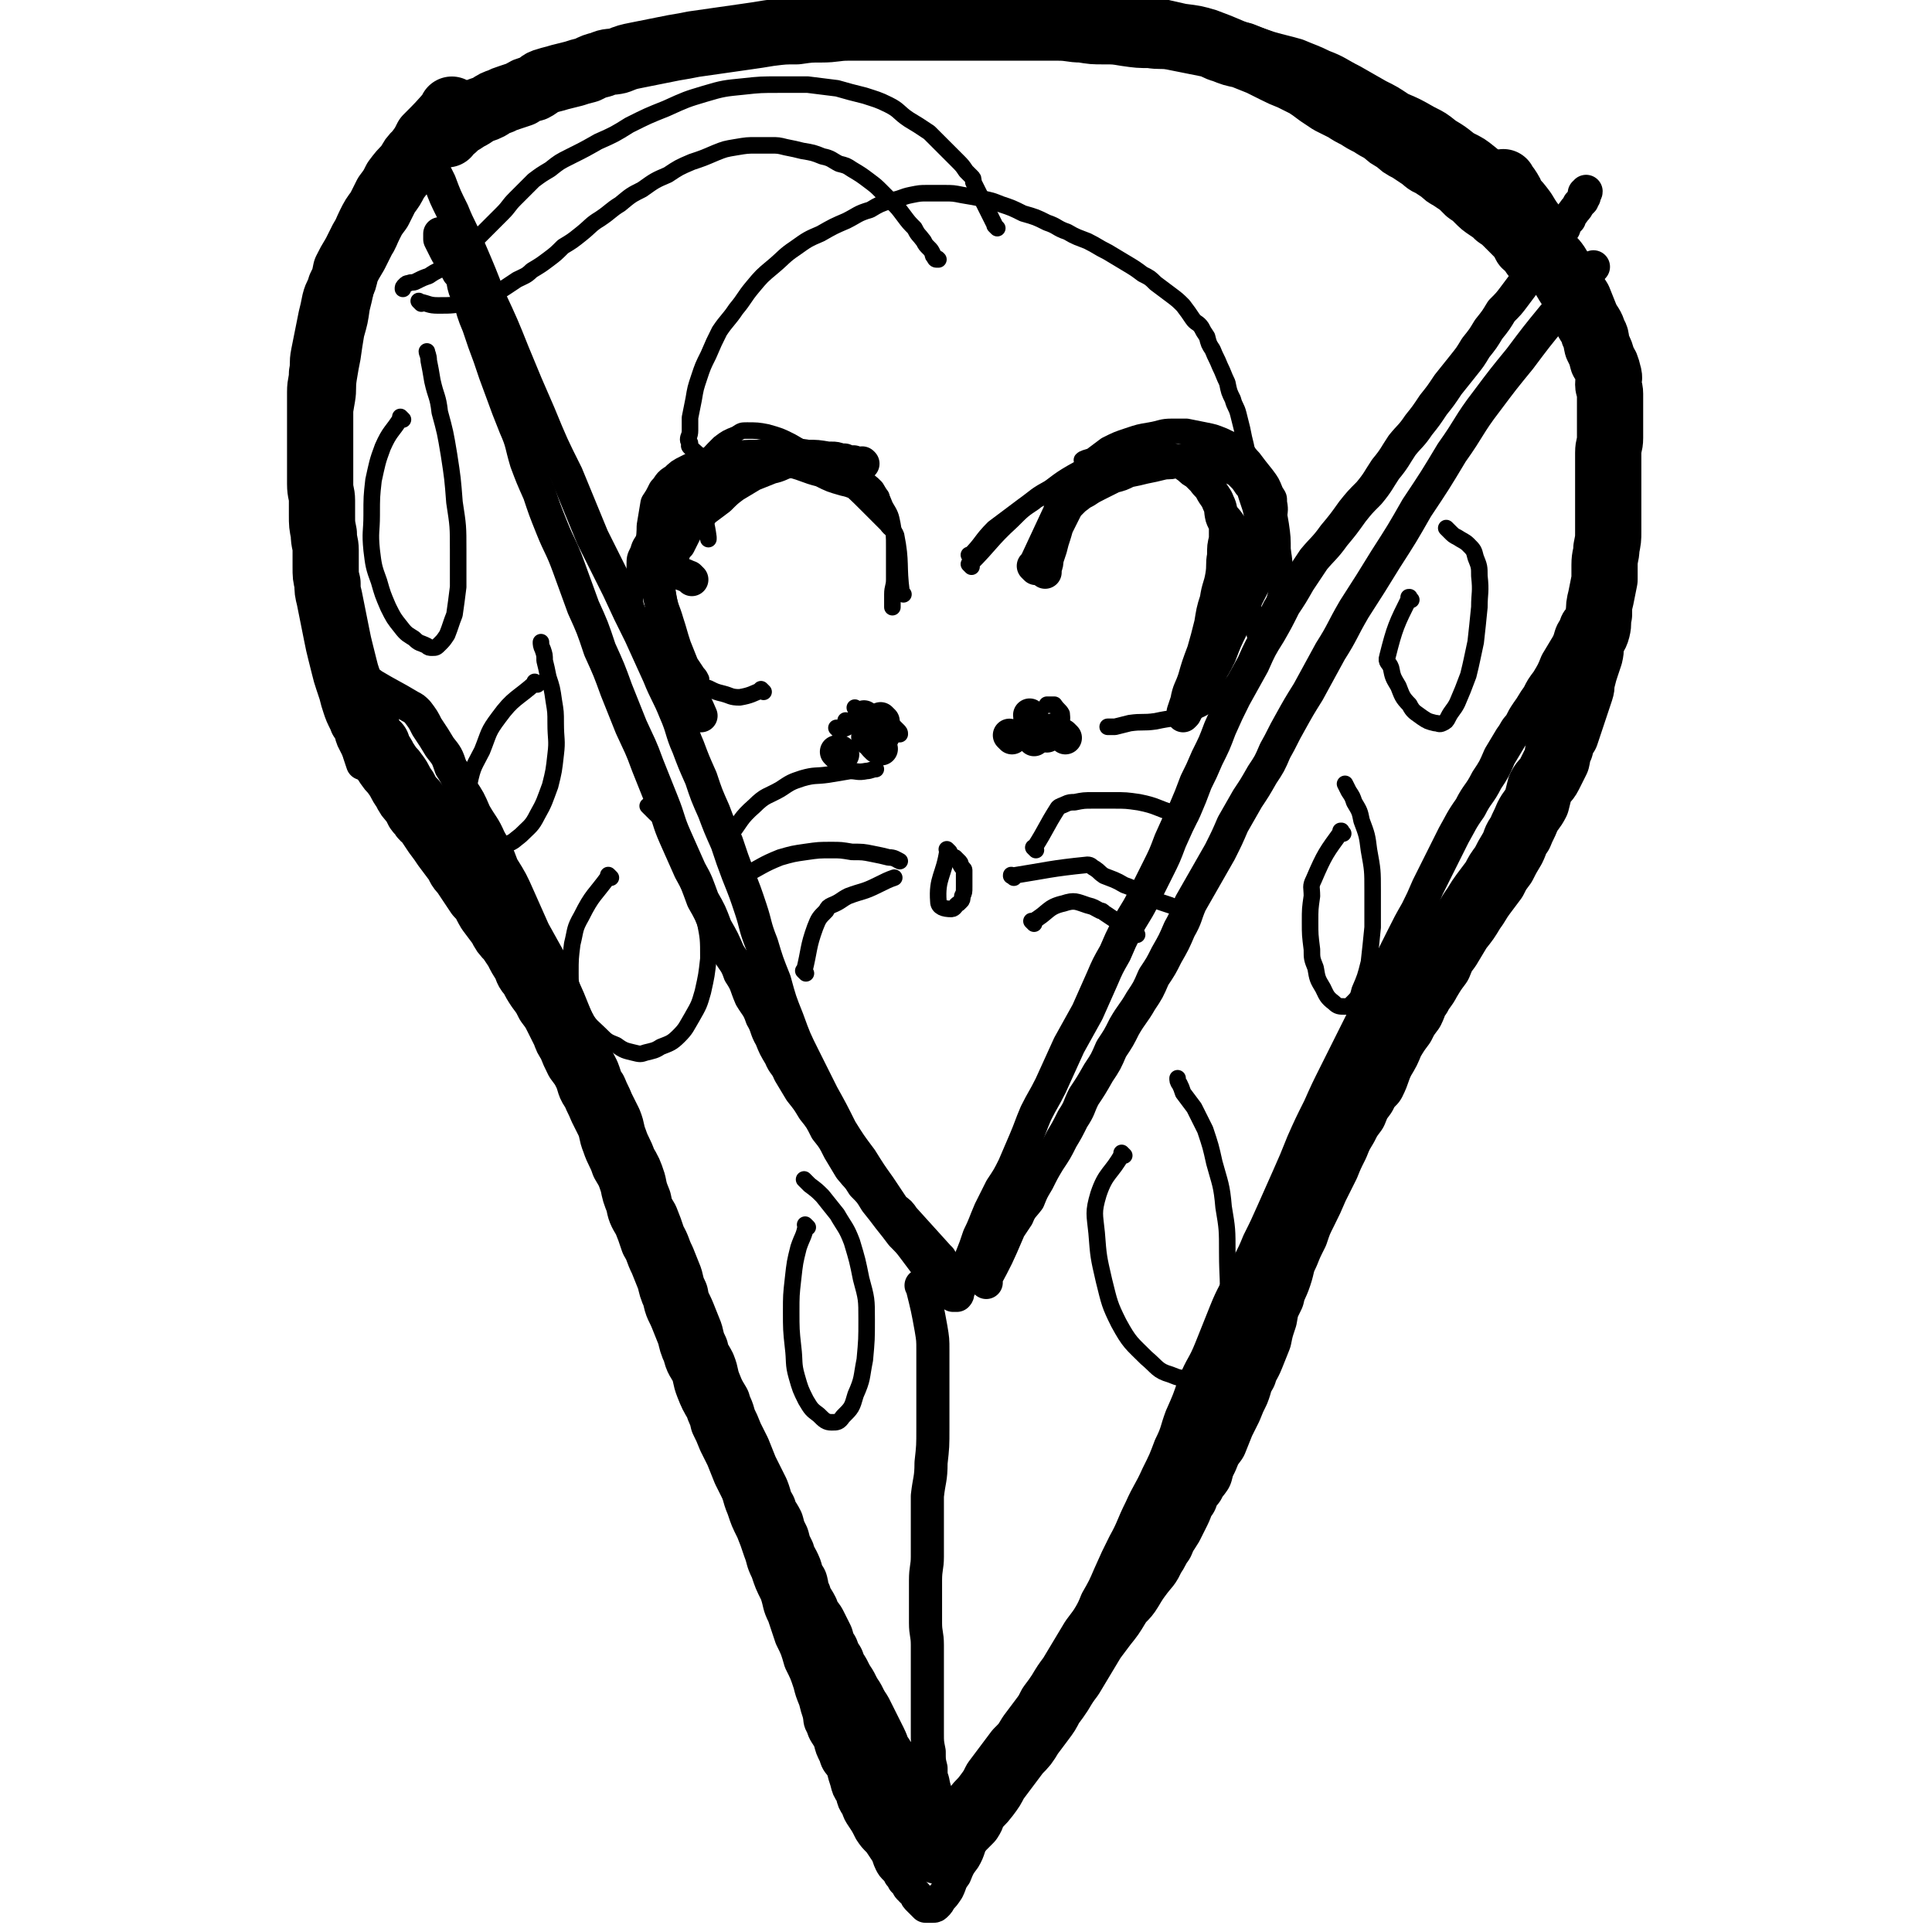
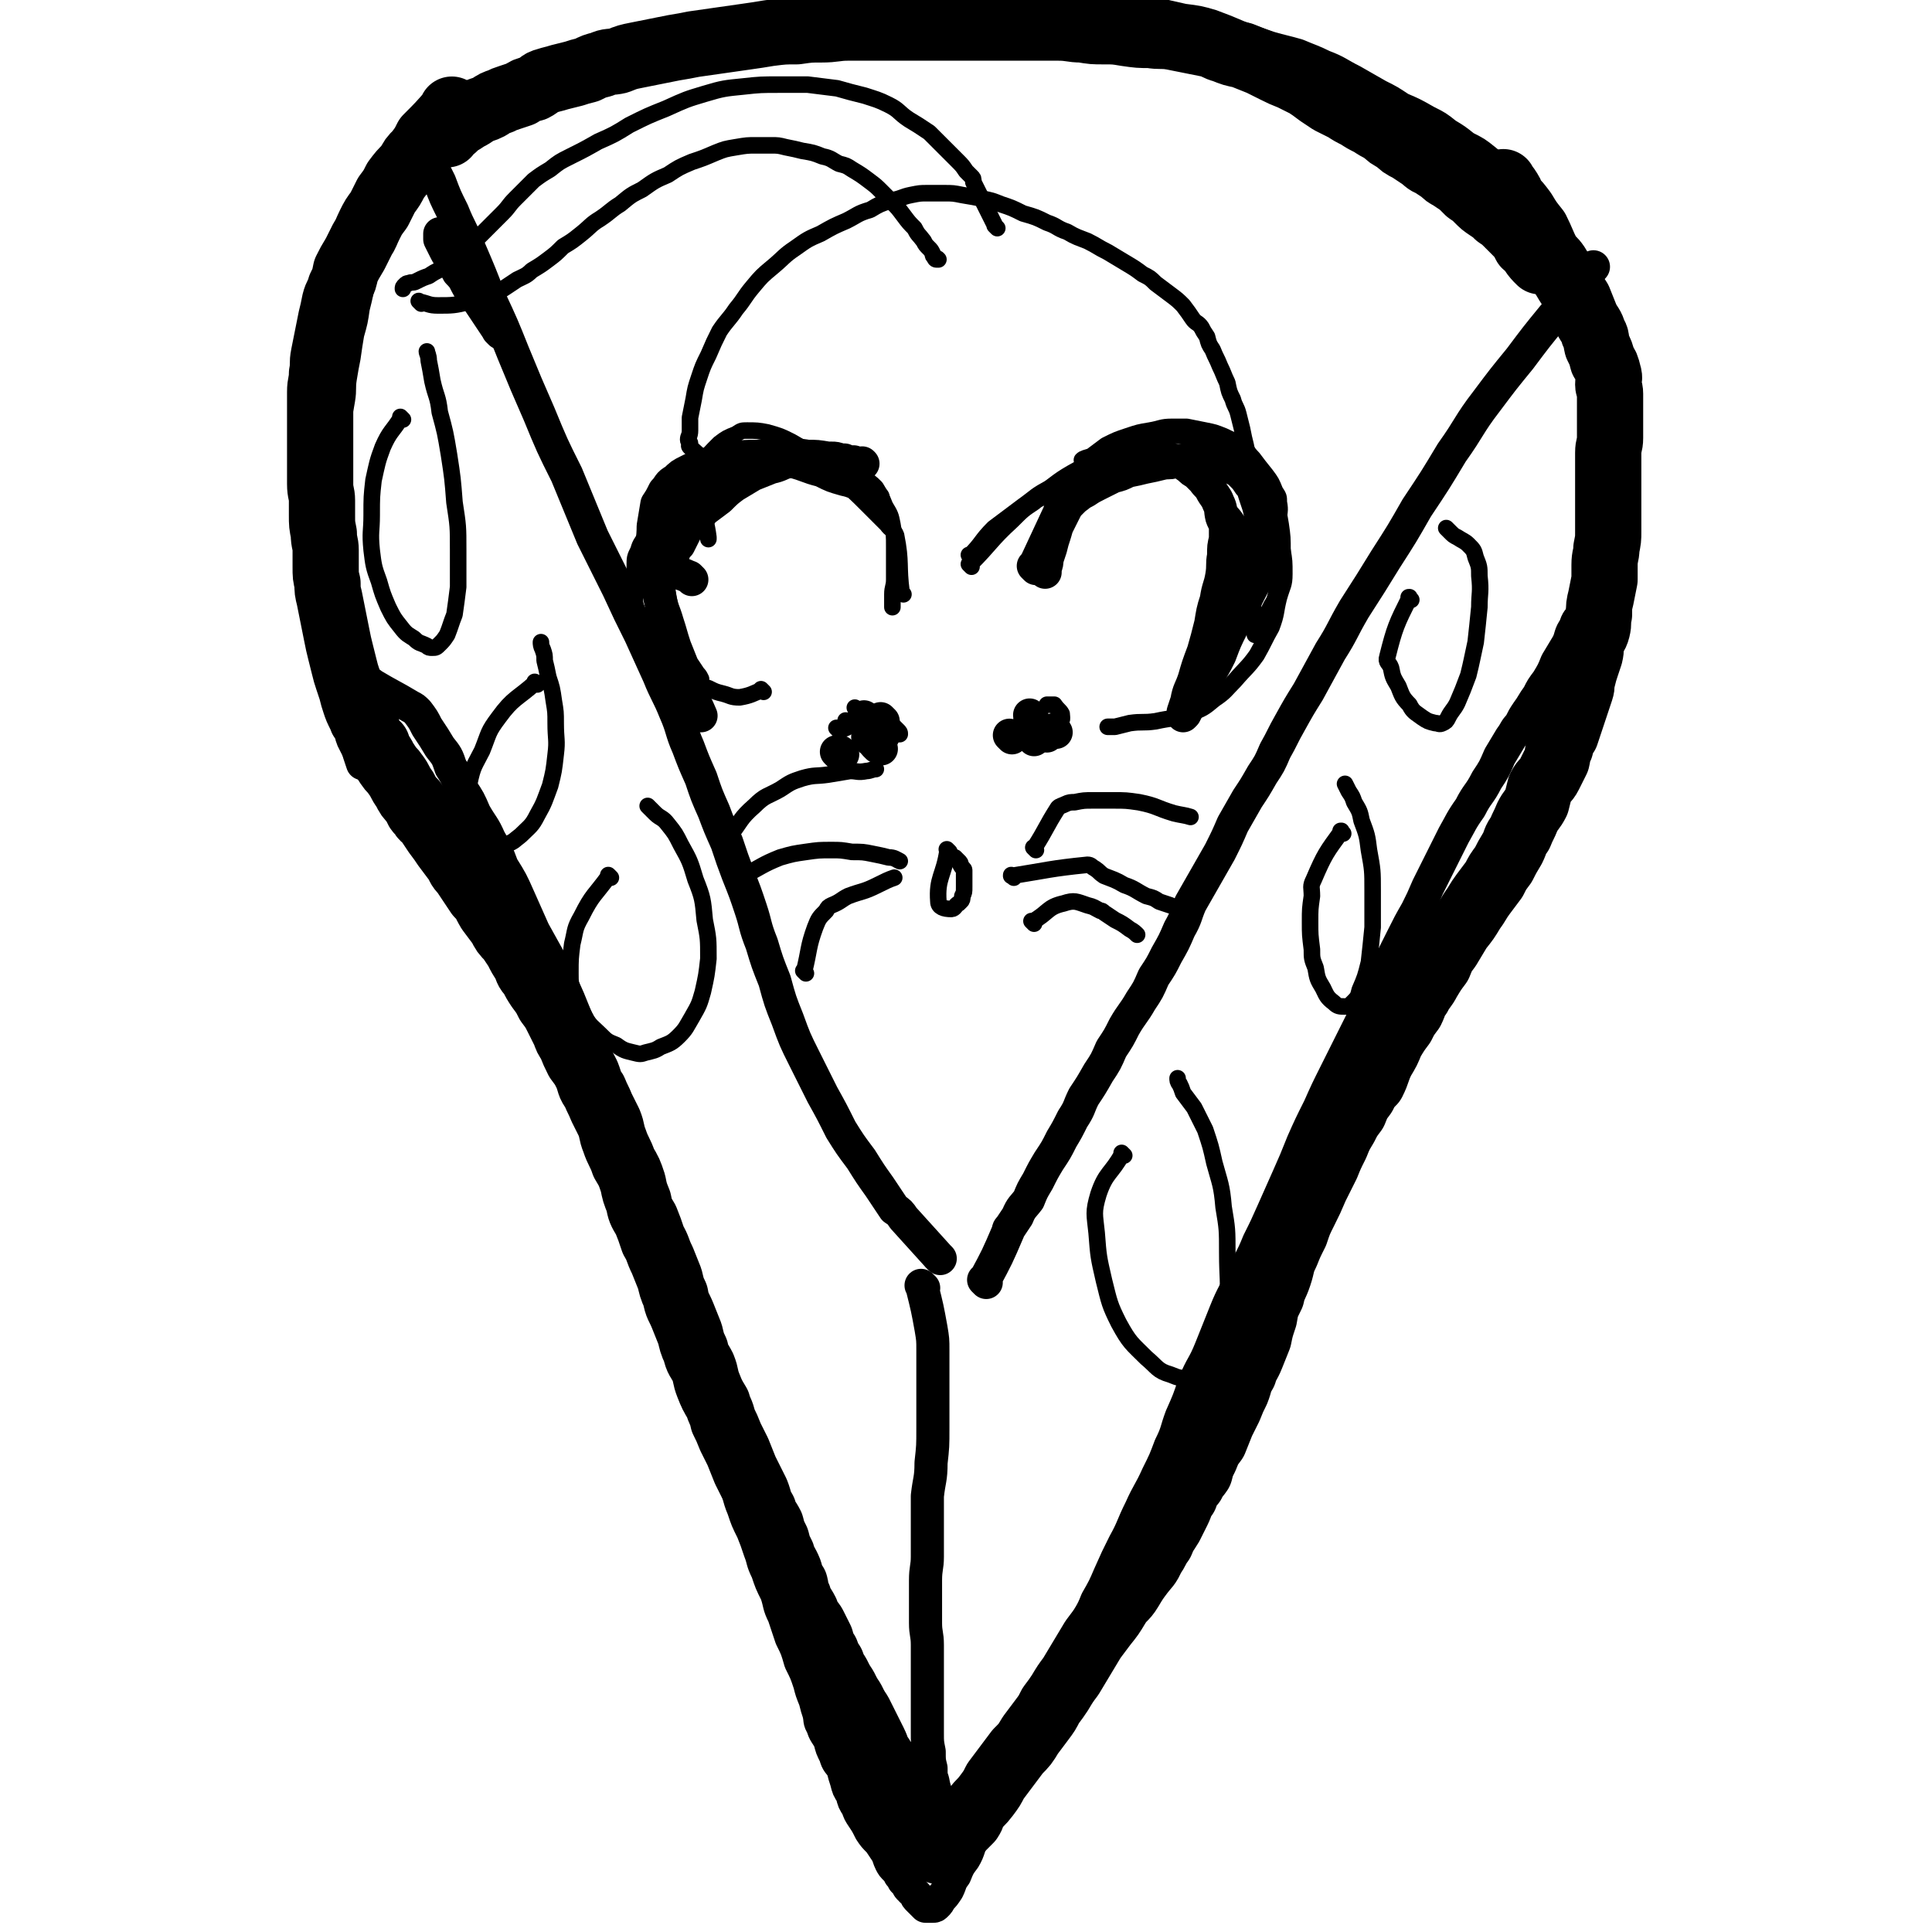
<svg xmlns="http://www.w3.org/2000/svg" viewBox="0 0 1050 1050" version="1.1">
  <g fill="none" stroke="#000000" stroke-width="18" stroke-linecap="round" stroke-linejoin="round">
    <path d="M203,373c-1,-1 -1,-1 -1,-1 -1,-1 0,0 0,0 0,0 0,0 0,0 0,0 0,0 0,0 -1,-1 0,0 0,0 0,0 0,0 0,0 10,6 11,6 21,12 2,1 2,1 4,3 3,4 3,4 5,8 4,6 4,6 7,11 4,5 4,5 6,11 4,6 3,6 6,12 4,6 4,6 7,13 4,7 5,7 8,14 4,7 4,7 7,15 5,8 5,8 9,17 4,9 4,9 8,18 5,9 5,9 10,18 5,10 5,10 9,19 4,10 4,10 8,19 4,9 4,9 8,18 4,10 5,10 8,20 3,9 3,9 5,19 3,9 3,9 5,17 3,8 3,8 5,15 3,8 3,8 5,15 3,7 3,7 5,14 3,6 2,6 5,13 2,7 2,7 4,13 3,7 2,7 5,15 2,6 2,6 4,13 2,6 2,6 4,12 2,6 2,6 4,12 2,5 2,5 4,11 1,5 1,5 3,10 1,6 1,6 3,12 3,7 3,7 5,14 3,7 2,8 5,15 2,6 2,6 5,12 2,5 2,5 4,11 2,5 1,5 4,11 2,6 2,6 5,12 2,6 1,6 4,12 2,6 2,6 4,12 3,6 3,6 5,13 3,6 3,6 5,12 1,4 1,4 3,9 1,4 1,4 2,7 1,4 0,4 2,7 1,4 2,4 4,8 1,4 1,4 3,8 1,4 2,4 4,7 1,4 1,4 2,7 1,4 1,4 3,7 1,4 1,4 3,7 1,3 1,3 3,6 2,3 2,3 4,7 2,3 2,3 5,6 2,3 2,3 4,6 1,2 1,3 2,5 1,2 1,2 3,4 1,1 1,1 2,3 1,1 1,1 2,3 1,1 1,1 2,2 1,1 0,1 1,2 0,0 1,0 1,1 1,1 1,1 2,2 0,0 0,0 1,1 0,1 0,1 1,2 0,0 0,0 1,1 0,0 0,0 0,0 0,0 0,0 0,0 1,1 1,1 2,2 0,0 0,0 1,1 0,0 0,0 0,0 0,0 1,0 1,0 1,0 1,0 1,0 0,0 0,0 0,0 1,0 1,0 2,0 1,0 1,0 2,-1 1,-1 1,-1 2,-3 2,-2 2,-2 4,-5 2,-4 1,-4 4,-8 2,-5 2,-5 5,-9 3,-5 2,-6 5,-11 4,-7 4,-6 8,-13 4,-8 4,-8 8,-15 5,-9 5,-9 10,-18 5,-9 5,-9 10,-18 5,-9 5,-9 9,-17 4,-9 4,-9 8,-17 4,-8 3,-8 7,-16 3,-8 4,-7 7,-15 4,-7 4,-7 7,-14 4,-9 4,-9 8,-17 5,-9 4,-9 9,-19 4,-9 5,-9 9,-18 4,-8 4,-8 7,-16 4,-8 3,-8 6,-16 4,-9 4,-9 7,-18 4,-10 5,-9 9,-19 4,-10 4,-10 8,-20 4,-10 5,-10 9,-19 4,-9 5,-9 9,-19 4,-8 4,-8 8,-17 4,-9 4,-9 8,-18 4,-9 4,-9 8,-19 4,-9 4,-9 9,-19 4,-9 4,-9 9,-19 5,-10 5,-10 10,-20 5,-10 5,-10 10,-20 4,-8 4,-8 8,-17 4,-8 4,-8 8,-16 4,-8 4,-8 8,-15 3,-6 3,-6 6,-13 3,-6 3,-6 6,-12 4,-8 4,-8 8,-16 4,-7 4,-8 9,-15 4,-8 5,-7 9,-15 4,-6 4,-6 7,-13 3,-5 3,-5 6,-10 3,-4 2,-4 5,-7 2,-4 2,-4 4,-7 3,-4 3,-5 6,-9 2,-4 2,-4 5,-8 3,-5 3,-5 5,-10 3,-5 3,-5 6,-10 2,-4 1,-5 4,-9 1,-4 2,-4 4,-7 1,-4 1,-4 2,-7 0,-3 0,-3 1,-5 0,-2 0,-2 1,-4 0,-3 0,-3 1,-6 0,-3 0,-3 1,-6 1,-3 1,-3 2,-6 0,-3 1,-3 1,-6 0,-3 0,-3 0,-6 0,-3 1,-3 1,-6 0,-4 0,-4 1,-7 0,-4 1,-4 1,-7 0,-4 0,-4 0,-8 0,-4 1,-4 1,-8 0,-3 0,-3 0,-6 0,-4 0,-4 0,-7 0,-4 -1,-4 -1,-7 -1,-5 0,-5 -1,-10 0,-5 0,-5 -1,-11 -1,-5 -1,-5 -3,-10 -1,-5 -1,-5 -3,-10 -1,-4 0,-5 -2,-9 -1,-4 -1,-4 -3,-8 -1,-5 -1,-5 -3,-9 -1,-5 -2,-5 -4,-9 -2,-5 -2,-5 -4,-9 -1,-4 -1,-4 -3,-7 -1,-4 -1,-4 -3,-7 -2,-4 -2,-4 -4,-8 -3,-5 -3,-5 -6,-10 -4,-5 -4,-5 -7,-9 -4,-5 -4,-5 -8,-9 -5,-5 -5,-6 -10,-10 -5,-4 -5,-4 -11,-7 -5,-4 -5,-4 -10,-7 -5,-4 -5,-4 -11,-7 -7,-4 -7,-4 -14,-7 -6,-4 -6,-4 -12,-7 -7,-4 -7,-4 -14,-8 -8,-4 -8,-5 -16,-8 -6,-3 -7,-3 -14,-6 -7,-2 -8,-2 -15,-4 -9,-3 -9,-3 -17,-6 -7,-3 -7,-3 -15,-6 -7,-2 -7,-2 -15,-3 -9,-2 -9,-2 -17,-4 -8,-1 -8,-1 -16,-2 -8,-1 -8,0 -15,-1 -7,-1 -7,-1 -13,-1 -7,0 -8,0 -15,0 -7,0 -7,0 -14,0 -7,0 -7,0 -14,0 -9,0 -9,0 -17,0 -9,0 -9,0 -18,1 -9,1 -9,1 -18,2 -9,1 -9,1 -19,3 -10,1 -10,1 -20,2 -10,1 -9,1 -19,3 -10,1 -10,1 -20,3 -10,1 -10,2 -19,4 -10,1 -10,1 -19,3 -10,2 -10,2 -19,4 -10,3 -10,2 -19,5 -8,2 -8,2 -16,5 -8,2 -8,1 -16,3 -6,2 -6,2 -13,5 -7,2 -7,2 -13,5 -7,3 -7,3 -14,6 -6,3 -6,3 -13,6 -6,3 -6,3 -11,6 -4,3 -4,3 -7,6 -4,2 -4,2 -6,4 -4,3 -4,3 -6,6 -3,4 -3,4 -6,7 -2,4 -2,4 -4,8 -2,5 -1,5 -3,10 -1,6 -1,6 -3,12 -1,7 -1,7 -3,13 -1,8 -1,9 -3,17 -1,7 -1,7 -3,15 -1,7 -1,7 -3,14 -1,6 -1,6 -2,13 -1,5 -1,5 -2,11 -1,6 0,6 -1,12 -1,6 -1,5 -2,11 -1,6 0,6 -1,11 0,5 0,5 -1,9 -1,5 -1,5 -1,9 -1,5 -1,5 -1,10 0,6 0,6 -1,12 0,6 -1,6 -1,13 0,6 0,6 0,12 0,7 0,7 0,14 0,8 1,8 2,16 1,9 1,9 3,18 1,9 1,9 3,18 2,8 2,8 5,17 2,6 2,6 4,13 1,4 1,4 2,9 1,3 1,3 2,6 0,0 0,0 0,0 " />
-     <path d="M249,124c-1,-1 -1,-1 -1,-1 -1,-1 0,0 0,0 0,0 0,0 0,0 0,0 0,0 0,0 -1,-1 0,0 0,0 2,16 1,16 4,32 1,4 1,3 3,7 2,7 2,8 5,15 3,9 3,9 6,17 3,9 3,9 6,17 4,11 4,11 8,21 4,9 3,9 6,19 3,8 3,8 7,17 3,9 3,9 7,19 4,10 5,10 9,21 4,11 4,11 8,22 5,11 5,11 9,23 5,11 5,11 9,22 4,10 4,10 8,20 5,11 5,10 9,21 4,10 4,10 8,20 4,10 3,10 7,19 4,9 4,9 8,18 4,7 4,8 7,16 4,7 4,7 7,15 4,7 4,7 7,14 3,5 4,5 6,11 4,6 3,6 6,13 3,5 4,5 6,11 3,5 2,6 5,11 2,5 2,5 5,10 2,5 3,4 5,9 3,5 3,5 6,10 4,5 4,5 7,10 4,5 4,5 7,11 4,5 4,5 7,11 3,5 3,5 6,10 4,5 4,4 7,9 4,4 4,4 7,9 4,5 4,5 7,9 4,5 4,5 7,9 4,4 4,4 7,8 3,4 3,4 6,8 3,4 3,4 6,7 2,3 3,2 5,5 1,1 1,1 2,3 1,1 1,1 2,2 1,0 1,0 2,0 0,0 0,0 0,0 0,0 0,0 0,0 0,0 0,0 0,0 -1,-1 0,0 0,0 1,-1 0,-1 1,-3 1,-2 1,-2 2,-4 1,-2 1,-2 2,-5 1,-5 1,-5 3,-9 2,-5 2,-5 4,-11 3,-6 3,-7 6,-14 3,-6 3,-6 6,-12 4,-6 4,-6 7,-12 3,-7 3,-7 6,-14 3,-7 3,-8 6,-15 4,-8 4,-7 8,-15 5,-11 5,-11 10,-22 5,-9 5,-9 10,-18 4,-9 4,-9 8,-18 3,-7 3,-7 7,-14 3,-7 3,-7 6,-13 4,-8 5,-8 9,-16 4,-8 4,-8 8,-16 4,-8 4,-8 7,-16 4,-9 4,-9 8,-17 3,-7 3,-7 6,-15 3,-6 3,-6 6,-13 4,-8 4,-8 7,-16 4,-9 4,-9 8,-17 5,-9 5,-9 10,-18 4,-9 4,-9 9,-17 4,-7 4,-7 8,-15 4,-6 4,-6 8,-13 4,-6 4,-6 8,-12 5,-6 6,-6 11,-13 5,-6 5,-6 10,-13 4,-5 4,-5 9,-10 5,-6 5,-7 9,-13 5,-6 5,-7 9,-13 4,-5 5,-5 9,-11 4,-5 4,-5 8,-11 4,-5 4,-5 8,-11 4,-5 4,-5 8,-10 4,-5 4,-5 7,-10 4,-5 4,-5 7,-10 4,-5 4,-5 7,-10 4,-4 4,-4 7,-8 3,-4 3,-4 6,-8 3,-4 3,-4 6,-7 2,-3 2,-3 4,-6 2,-3 2,-3 4,-6 1,-2 1,-2 3,-5 2,-3 2,-3 4,-5 1,-3 1,-3 3,-5 1,-3 1,-2 3,-5 1,-1 1,-1 2,-3 1,-1 1,-1 2,-2 0,-1 0,-1 1,-2 0,-1 0,-1 0,-2 0,0 1,0 1,-1 0,0 0,0 0,0 " />
    <path d="M272,181c-1,-1 -1,-1 -1,-1 -1,-1 0,0 0,0 0,0 0,0 0,0 0,0 0,0 0,0 -1,-1 0,0 0,0 0,0 0,0 0,0 0,0 0,0 0,0 -4,-6 -4,-6 -8,-12 -4,-6 -4,-6 -8,-11 -3,-5 -2,-5 -6,-9 -2,-4 -2,-3 -4,-7 -2,-3 -2,-3 -4,-7 -1,-2 -1,-2 -2,-4 0,-1 0,-2 0,-3 " />
  </g>
  <g fill="none" stroke="#000000" stroke-width="9" stroke-linecap="round" stroke-linejoin="round">
    <path d="M415,376c-1,-1 -1,-1 -1,-1 -1,-1 0,0 0,0 0,0 0,0 0,0 0,0 0,0 0,0 -1,-1 0,0 0,0 -5,2 -6,3 -12,4 -5,0 -5,-1 -9,-2 -4,-1 -4,-1 -8,-3 -4,-1 -4,-1 -8,-3 -2,-1 -2,-1 -4,-2 0,0 0,0 0,0 -1,-1 -1,-1 -3,-2 -2,-2 -2,-2 -4,-4 -2,-2 -2,-3 -4,-5 -3,-3 -3,-3 -6,-7 -2,-3 -2,-3 -5,-6 -1,-3 -1,-3 -2,-6 -1,-4 -2,-4 -3,-8 -1,-3 -1,-4 -1,-7 0,-4 0,-4 0,-8 0,-4 0,-4 0,-8 0,-5 0,-5 2,-9 1,-4 2,-4 4,-8 2,-5 2,-5 5,-8 3,-4 3,-4 6,-8 5,-3 5,-4 9,-7 5,-2 5,-2 10,-5 5,-2 6,-2 11,-4 6,-2 6,-2 11,-4 5,-1 5,-2 10,-3 6,-1 6,0 11,-1 6,-1 6,-1 11,-1 5,0 5,0 9,0 5,0 5,1 10,2 4,1 5,1 8,3 4,2 4,2 7,5 4,2 4,2 7,5 3,5 3,5 5,10 3,5 3,5 4,10 1,6 1,6 1,12 0,5 0,5 0,10 0,4 0,4 0,8 0,4 -1,4 -1,8 0,3 0,3 0,7 0,0 0,0 0,0 " />
    <path d="M397,262c-1,-1 -1,-1 -1,-1 -1,-1 0,0 0,0 0,0 0,0 0,0 0,0 0,0 0,0 -1,-1 0,0 0,0 0,0 0,0 0,0 0,0 0,0 0,0 -1,-1 0,0 0,0 0,0 0,0 0,0 0,0 0,0 0,0 -11,-9 -11,-9 -21,-18 -1,-1 0,-1 0,-2 0,-1 -1,-1 -1,-2 0,-2 1,-2 1,-5 0,-3 0,-3 0,-7 1,-5 1,-5 2,-10 1,-6 1,-6 3,-12 2,-6 2,-6 5,-12 3,-7 3,-7 6,-13 4,-6 5,-6 9,-12 5,-6 4,-6 9,-12 5,-6 5,-6 11,-11 6,-5 6,-6 12,-10 7,-5 7,-5 14,-8 7,-4 7,-4 14,-7 6,-3 6,-4 13,-6 5,-3 5,-3 11,-5 6,-1 6,-2 11,-3 5,-1 5,-1 9,-1 5,0 5,0 9,0 5,0 5,0 10,1 6,1 6,1 11,2 5,1 5,1 10,3 6,2 6,2 12,5 7,2 7,2 13,5 6,2 5,3 11,5 5,3 6,3 11,5 6,3 5,3 11,6 5,3 5,3 10,6 5,3 5,3 9,6 4,2 4,2 7,5 4,3 4,3 8,6 4,3 4,3 7,6 3,4 3,4 5,7 2,3 3,2 5,5 1,2 1,2 3,5 1,4 1,4 3,7 2,5 2,4 4,9 2,4 2,5 4,9 1,5 1,5 3,9 1,4 2,4 3,8 1,4 1,4 2,8 1,5 1,5 2,9 1,5 1,5 2,9 1,5 1,5 2,9 1,4 0,4 1,8 1,4 1,4 1,7 0,3 0,3 0,5 0,1 0,1 0,3 0,1 0,1 0,2 " />
    <path d="M528,308c-1,-1 -1,-1 -1,-1 -1,-1 0,0 0,0 0,0 0,0 0,0 0,0 0,0 0,0 -1,-1 0,0 0,0 0,0 0,0 0,0 0,0 0,0 0,0 -1,-1 0,0 0,0 12,-12 11,-13 23,-24 6,-6 6,-6 12,-10 6,-5 6,-5 13,-8 6,-3 6,-3 13,-5 7,-2 7,-2 15,-4 7,-1 7,-1 15,-2 6,-1 6,-1 13,-2 5,0 6,0 11,0 4,0 5,0 9,0 5,0 5,0 10,2 5,1 5,1 10,4 3,1 3,1 6,3 3,3 3,3 6,7 4,4 4,4 6,8 3,5 2,5 4,10 2,6 2,6 4,13 1,6 1,6 1,13 0,6 -1,6 -3,13 -2,8 -1,8 -4,16 -4,7 -4,8 -8,15 -5,7 -6,7 -12,14 -5,5 -5,6 -11,10 -6,5 -6,5 -14,8 -9,3 -9,2 -18,4 -7,1 -7,0 -14,1 -4,1 -4,1 -8,2 -2,0 -3,0 -4,0 " />
    <path d="M528,303c-1,-1 -1,-1 -1,-1 -1,-1 0,0 0,0 0,0 0,0 0,0 0,0 0,0 0,0 -1,-1 0,0 0,0 0,0 0,0 0,0 7,-7 6,-8 13,-15 8,-6 8,-6 16,-12 7,-5 7,-6 15,-10 6,-4 6,-4 13,-7 6,-3 6,-3 11,-5 5,-1 5,-2 10,-3 5,0 5,0 9,0 4,0 4,0 8,0 5,0 5,0 9,2 6,2 6,1 12,5 6,3 6,4 12,8 5,4 6,4 10,9 4,5 5,5 8,10 2,5 2,5 3,10 1,6 0,6 0,11 0,4 0,4 -1,8 -1,5 -1,5 -3,10 -1,5 -1,5 -4,10 -2,5 -2,5 -5,10 -2,5 -2,5 -5,9 -2,4 -2,4 -4,8 -2,4 -2,4 -4,8 -1,3 -1,3 -2,6 -1,2 -1,2 -2,4 -1,1 -1,2 -1,3 0,0 1,0 1,0 0,0 0,0 0,-1 2,-3 2,-3 5,-5 5,-7 5,-7 10,-14 6,-8 6,-8 12,-18 5,-8 5,-8 9,-17 4,-8 4,-7 8,-16 2,-7 2,-7 4,-14 1,-6 1,-6 1,-13 0,-5 1,-5 0,-10 0,-3 0,-3 -2,-6 -2,-5 -2,-5 -5,-9 -4,-5 -4,-5 -7,-9 -4,-4 -3,-5 -7,-7 -4,-3 -5,-3 -9,-5 -5,-2 -5,-2 -10,-3 -5,-1 -5,-1 -10,-2 -4,0 -4,0 -8,0 -6,0 -6,1 -12,2 -6,1 -6,1 -12,3 -6,2 -6,2 -12,5 -4,3 -4,3 -8,6 -3,1 -4,1 -5,2 " />
    <path d="M491,323c-1,-1 -1,-1 -1,-1 -1,-1 0,0 0,0 0,0 0,0 0,0 0,0 0,0 0,0 -2,-15 0,-16 -3,-31 -1,-3 -3,-3 -5,-6 -1,-1 -1,-1 -3,-3 -4,-4 -4,-4 -8,-8 -6,-6 -6,-6 -13,-12 -7,-6 -7,-7 -14,-12 -7,-6 -7,-6 -14,-10 -6,-3 -6,-3 -13,-5 -5,-1 -6,-1 -11,-1 -3,0 -3,0 -6,2 -5,2 -5,2 -9,5 -5,5 -5,5 -9,10 -6,6 -6,6 -10,13 -5,7 -5,7 -8,15 -4,8 -4,8 -6,16 -2,8 -1,8 -2,16 0,6 0,6 0,12 0,5 0,5 2,10 1,5 2,5 5,10 2,5 2,5 5,9 2,4 3,4 6,8 2,2 2,2 4,5 1,1 1,1 2,3 0,0 0,1 0,1 0,0 1,0 1,0 0,0 0,0 0,0 0,0 0,0 0,0 -1,-1 0,0 0,0 0,0 0,0 0,0 0,0 0,0 0,0 -1,-2 -1,-2 -2,-3 -2,-3 -2,-3 -4,-6 -2,-5 -2,-5 -4,-10 -2,-6 -2,-7 -4,-13 -2,-7 -3,-7 -4,-14 -1,-6 0,-7 0,-13 0,-6 -1,-6 0,-12 1,-6 1,-6 3,-12 2,-7 3,-7 6,-13 4,-5 4,-6 8,-10 4,-4 4,-4 8,-7 5,-2 5,-2 10,-4 5,-1 5,-1 9,-1 5,0 5,0 9,1 6,1 6,1 13,3 8,2 8,3 16,5 6,3 6,3 13,5 5,1 5,2 10,3 3,0 3,-1 6,0 1,0 1,1 3,2 1,0 1,0 2,0 0,0 0,-1 -1,-1 -2,-1 -2,-1 -4,-3 -6,-3 -6,-3 -12,-6 -7,-4 -7,-4 -14,-7 -7,-3 -7,-3 -14,-5 -6,-1 -6,-2 -13,-3 -5,0 -5,0 -10,1 -5,1 -5,0 -9,3 -5,2 -5,3 -8,7 -4,5 -4,6 -7,12 -2,4 -3,4 -4,8 0,8 1,8 2,16 0,1 0,1 0,1 " />
    <path d="M565,271c-1,-1 -1,-1 -1,-1 -1,-1 0,0 0,0 0,0 0,0 0,0 0,0 0,0 0,0 -1,-1 0,0 0,0 0,0 0,0 0,0 11,-8 11,-9 22,-15 8,-5 8,-5 17,-9 8,-3 8,-3 16,-6 7,-2 7,-2 15,-3 7,-1 7,0 15,0 5,0 5,0 10,1 4,1 4,1 7,4 7,4 7,3 12,8 5,5 5,5 8,11 4,6 4,6 7,12 2,6 2,6 3,12 1,7 1,7 1,15 0,6 0,6 -1,12 0,5 -1,5 -2,9 -1,4 -1,5 -3,8 -2,4 -2,4 -4,8 -1,2 -1,2 -2,5 -1,1 -1,1 -2,3 0,0 0,0 -1,0 0,0 0,0 0,0 0,-2 -1,-2 -1,-5 0,-4 0,-4 0,-8 0,-7 0,-7 -1,-14 -1,-7 -1,-7 -3,-15 -2,-8 -2,-8 -5,-15 -2,-6 -2,-6 -6,-12 -3,-6 -3,-6 -8,-11 -5,-5 -5,-5 -11,-8 -6,-3 -6,-3 -13,-5 -7,-1 -7,-1 -14,-1 -7,0 -7,0 -14,0 -5,0 -5,0 -9,1 -6,1 -5,2 -10,4 -4,1 -3,1 -7,3 0,0 0,0 0,0 " />
    <path d="M466,386c-1,-1 -1,-1 -1,-1 -1,-1 0,0 0,0 0,0 0,0 0,0 0,0 0,0 0,0 -1,-1 0,0 0,0 0,0 0,0 0,0 0,0 0,0 0,0 -1,-1 0,0 0,0 0,0 0,0 0,0 0,0 0,0 0,0 -1,-1 0,0 0,0 " />
    <path d="M461,393c-1,-1 -1,-1 -1,-1 -1,-1 0,0 0,0 0,0 0,0 0,0 0,0 0,0 0,0 -1,-1 0,0 0,0 0,0 0,0 0,0 0,0 0,0 0,0 -1,-1 0,0 0,0 0,0 0,0 0,0 14,3 14,3 28,7 1,0 1,0 1,0 0,0 0,0 0,0 0,-1 0,-1 -1,-2 -1,-1 -1,-1 -2,-2 -2,-1 -2,-1 -4,-2 -1,0 -1,0 -3,-1 -1,0 -1,0 -1,0 " />
    <path d="M456,397c-1,-1 -1,-1 -1,-1 -1,-1 0,0 0,0 0,0 0,0 0,0 0,0 0,0 0,0 -1,-1 0,0 0,0 0,0 0,0 0,0 0,0 0,0 0,0 -1,-1 0,0 0,0 0,0 0,0 0,0 0,0 0,0 0,0 -1,-1 0,0 0,0 0,0 0,0 0,0 1,0 1,0 3,0 1,0 1,0 3,-1 1,-1 1,-1 3,-2 1,0 1,0 2,-1 0,0 0,0 1,0 0,0 0,-1 1,-1 0,0 0,0 0,0 0,0 0,0 0,0 " />
    <path d="M548,400c-1,-1 -1,-1 -1,-1 -1,-1 0,0 0,0 0,0 0,0 0,0 0,0 0,0 0,0 -1,-1 0,0 0,0 0,0 0,0 0,0 0,0 -1,0 0,0 13,-4 15,-2 28,-6 3,-1 2,-3 2,-5 -1,-2 -2,-2 -4,-5 0,0 0,0 0,0 0,0 0,0 0,0 -1,0 -1,0 -2,0 0,0 0,0 -1,0 -1,0 -1,0 -1,0 " />
    <path d="M397,456c-1,-1 -1,-1 -1,-1 -1,-1 0,0 0,0 0,0 0,0 0,0 0,0 0,0 0,0 -1,-1 0,0 0,0 0,0 0,0 0,0 7,-9 6,-10 14,-17 6,-6 7,-5 14,-9 6,-4 6,-4 12,-6 7,-2 7,-1 14,-2 6,-1 6,-1 12,-2 4,0 4,1 9,0 2,0 3,-1 5,-1 " />
    <path d="M405,477c-1,-1 -1,-1 -1,-1 -1,-1 0,0 0,0 0,0 0,0 0,0 10,-5 10,-6 20,-10 7,-2 7,-2 14,-3 7,-1 7,-1 14,-1 5,0 5,0 11,1 6,0 6,0 11,1 5,1 5,1 9,2 3,0 4,1 6,2 " />
    <path d="M438,529c-1,-1 -1,-1 -1,-1 -1,-1 0,0 0,0 0,0 0,0 0,0 3,-12 2,-13 6,-24 2,-5 2,-5 6,-9 1,-2 1,-2 3,-3 5,-2 5,-3 9,-5 8,-3 8,-2 16,-6 4,-2 6,-3 9,-4 " />
    <path d="M563,462c-1,-1 -1,-1 -1,-1 -1,-1 0,0 0,0 0,0 0,0 0,0 7,-11 6,-11 13,-22 1,-1 2,-1 4,-2 2,-1 3,-1 5,-1 5,-1 5,-1 10,-1 6,0 6,0 11,0 7,0 7,0 14,1 10,2 9,3 19,6 4,1 6,1 9,2 " />
    <path d="M551,477c-1,-1 -1,-1 -1,-1 -1,-1 0,0 0,0 0,0 0,0 0,0 0,0 -1,0 0,0 19,-3 21,-4 41,-6 2,0 2,1 4,2 3,2 2,2 5,4 5,2 6,2 11,5 6,2 6,3 12,6 4,1 4,1 7,3 3,1 3,1 6,2 0,0 0,0 0,0 " />
    <path d="M562,502c-1,-1 -1,-1 -1,-1 -1,-1 0,0 0,0 0,0 0,0 0,0 9,-5 8,-8 17,-10 6,-2 7,-1 13,1 4,1 3,1 7,3 1,0 1,0 2,1 3,2 3,2 6,4 4,2 4,2 8,5 2,1 3,2 4,3 " />
    <path d="M516,463c-1,-1 -1,-1 -1,-1 -1,-1 0,0 0,0 0,0 0,0 0,0 0,0 0,0 0,0 -1,-1 0,0 0,0 0,0 0,0 0,0 -2,14 -6,15 -5,28 0,3 3,4 7,4 2,0 2,-2 4,-3 1,-1 1,-1 1,-1 1,-1 1,-1 1,-3 1,-2 1,-2 1,-5 0,-2 0,-2 0,-5 0,-2 0,-2 0,-4 0,-1 -1,-1 -2,-3 0,-1 0,-1 -1,-2 -1,-1 -1,-1 -2,-2 0,0 0,0 0,0 " />
    <path d="M229,165c-1,-1 -1,-1 -1,-1 -1,-1 0,0 0,0 0,0 0,0 0,0 5,1 5,2 10,2 8,0 9,0 17,-2 6,-1 6,-2 11,-4 1,0 1,0 2,0 1,0 1,0 2,-1 2,-1 2,-1 5,-3 3,-2 3,-2 6,-4 4,-2 5,-2 8,-5 5,-3 5,-3 9,-6 4,-3 4,-3 8,-7 5,-3 5,-3 10,-7 5,-4 5,-5 10,-8 6,-4 6,-5 11,-8 6,-5 6,-5 12,-8 7,-5 7,-5 14,-8 6,-4 6,-4 13,-7 6,-2 6,-2 13,-5 5,-2 5,-2 11,-3 6,-1 6,-1 11,-1 4,0 4,0 8,0 4,0 4,0 8,1 5,1 5,1 9,2 6,1 6,1 11,3 5,1 5,2 9,4 4,1 4,1 7,3 5,3 5,3 9,6 4,3 4,3 7,6 3,3 3,3 6,6 3,3 3,3 6,7 3,4 3,4 6,7 2,4 2,3 5,7 1,2 1,2 3,4 1,1 1,1 2,3 0,1 0,1 1,2 0,0 0,1 1,1 0,0 1,0 1,0 0,0 0,0 0,0 0,0 0,0 0,0 -1,-1 0,0 0,0 " />
    <path d="M542,124c-1,-1 -1,-1 -1,-1 -1,-1 0,0 0,0 0,0 0,0 0,0 0,0 0,0 0,0 -1,-1 0,0 0,0 0,0 0,0 0,0 0,0 0,0 0,0 -1,-1 0,0 0,0 0,0 0,0 0,0 -6,-12 -6,-12 -12,-24 0,-2 0,-2 -1,-3 -1,-1 -1,-1 -3,-3 -2,-3 -2,-3 -5,-6 -3,-3 -3,-3 -7,-7 -4,-4 -4,-4 -8,-8 -6,-4 -6,-4 -11,-7 -6,-4 -5,-5 -11,-8 -6,-3 -7,-3 -13,-5 -8,-2 -8,-2 -15,-4 -8,-1 -8,-1 -16,-2 -8,0 -8,0 -16,0 -9,0 -10,0 -19,1 -10,1 -11,1 -21,4 -10,3 -10,3 -21,8 -10,4 -10,4 -20,9 -8,5 -8,5 -17,9 -7,4 -7,4 -15,8 -6,3 -6,3 -11,7 -5,3 -5,3 -9,6 -5,5 -5,5 -10,10 -4,4 -3,4 -7,8 -4,4 -4,4 -9,9 -4,4 -4,4 -8,8 -4,4 -4,4 -8,7 -4,3 -4,3 -8,6 -4,2 -4,2 -7,4 -3,1 -3,1 -7,3 -2,1 -2,0 -4,1 -1,0 -1,0 -2,1 -1,1 -1,1 -1,2 " />
    <path d="M767,326c-1,-1 -1,-1 -1,-1 -1,-1 0,0 0,0 0,0 0,0 0,0 0,0 0,-1 0,0 -7,14 -8,16 -12,32 -1,3 1,3 2,6 1,5 1,5 4,10 2,5 2,6 6,10 2,4 3,4 7,7 3,2 3,2 7,3 2,0 2,1 4,0 2,-1 2,-1 3,-3 2,-4 3,-4 5,-8 3,-7 3,-7 6,-15 2,-8 2,-9 4,-18 1,-9 1,-9 2,-19 0,-8 1,-8 0,-17 0,-5 0,-5 -2,-10 -1,-4 -1,-4 -4,-7 -2,-2 -3,-2 -6,-4 -2,-1 -2,-1 -4,-3 -1,-1 -1,-1 -2,-2 0,0 0,0 0,0 " />
    <path d="M730,453c-1,-1 -1,-1 -1,-1 -1,-1 0,0 0,0 0,0 0,0 0,0 0,0 0,-1 0,0 -8,11 -9,12 -15,26 -2,4 -1,4 -1,9 -1,7 -1,7 -1,14 0,7 0,7 1,15 0,5 0,5 2,10 1,6 1,6 4,11 2,4 2,5 6,8 2,2 3,2 6,2 2,0 2,0 4,-2 3,-3 3,-3 4,-7 3,-7 3,-7 5,-15 1,-9 1,-9 2,-19 0,-10 0,-10 0,-20 0,-11 0,-11 -2,-22 -1,-8 -1,-8 -4,-16 -1,-5 -1,-5 -4,-10 -1,-3 -1,-3 -3,-6 -1,-2 -1,-2 -2,-4 0,0 0,0 0,0 " />
    <path d="M611,628c-1,-1 -1,-1 -1,-1 -1,-1 0,0 0,0 0,0 0,0 0,0 0,0 0,0 0,0 -1,-1 0,0 0,0 -6,11 -9,10 -13,22 -3,10 -2,11 -1,21 1,13 1,13 4,26 3,12 3,13 8,23 6,11 7,11 15,19 6,5 6,7 13,9 5,2 7,3 11,0 7,-4 9,-5 13,-12 5,-12 5,-13 7,-26 1,-14 0,-14 0,-28 0,-13 0,-13 -2,-25 -1,-12 -2,-13 -5,-24 -2,-9 -2,-9 -5,-18 -3,-6 -3,-6 -6,-12 -3,-4 -3,-4 -6,-8 -1,-3 -1,-3 -2,-5 -1,-1 -1,-2 -1,-3 " />
-     <path d="M439,667c-1,-1 -1,-1 -1,-1 -1,-1 0,0 0,0 -1,6 -2,6 -4,12 -2,8 -2,8 -3,17 -1,9 -1,9 -1,18 0,9 0,10 1,19 1,8 0,9 2,16 2,7 2,7 5,13 3,5 3,5 7,8 3,3 4,4 7,4 3,0 4,0 6,-3 5,-5 5,-5 7,-12 4,-9 3,-9 5,-19 1,-11 1,-11 1,-22 0,-11 0,-11 -3,-22 -2,-10 -2,-10 -5,-20 -3,-8 -4,-8 -8,-15 -4,-5 -4,-5 -8,-10 -3,-3 -3,-3 -7,-6 -1,-1 -1,-1 -3,-3 0,0 0,0 0,0 " />
    <path d="M332,477c-1,-1 -1,-1 -1,-1 -1,-1 0,0 0,0 0,0 0,0 0,0 -8,11 -9,10 -15,22 -4,7 -3,7 -5,15 -1,8 -1,8 -1,16 0,5 0,6 2,11 2,7 2,7 6,13 3,5 4,5 8,9 4,4 4,4 9,6 4,3 5,3 9,4 4,1 4,1 7,0 4,-1 5,-1 8,-3 5,-2 6,-2 10,-6 4,-4 4,-5 7,-10 4,-7 4,-7 6,-14 2,-9 2,-9 3,-18 0,-11 0,-11 -2,-21 -1,-11 -1,-12 -5,-22 -3,-10 -3,-10 -8,-19 -3,-6 -3,-6 -7,-11 -3,-4 -4,-3 -7,-6 -2,-2 -3,-3 -4,-4 " />
    <path d="M292,372c-1,-1 -1,-1 -1,-1 -1,-1 0,0 0,0 0,0 0,0 0,0 -10,9 -12,8 -20,19 -6,8 -5,8 -9,18 -4,8 -5,8 -7,18 -1,7 -1,7 -1,15 0,5 0,5 2,10 1,2 1,3 4,5 2,2 3,2 6,3 4,1 5,1 8,0 5,-1 5,-2 9,-5 5,-5 6,-5 9,-11 4,-7 4,-8 7,-16 2,-8 2,-8 3,-17 1,-8 0,-8 0,-17 0,-6 0,-6 -1,-12 -1,-7 -1,-7 -3,-13 -1,-5 -1,-5 -2,-9 0,-3 0,-3 -1,-6 -1,-2 -1,-3 -1,-4 " />
    <path d="M219,228c-1,-1 -1,-1 -1,-1 -1,-1 0,0 0,0 0,0 0,0 0,0 -5,8 -6,7 -10,16 -3,8 -3,9 -5,18 -1,9 -1,9 -1,19 0,9 -1,9 0,19 1,8 1,9 4,17 2,7 2,7 5,14 3,6 3,6 7,11 3,4 4,4 7,6 3,3 3,2 7,4 1,1 1,1 3,1 2,0 2,0 4,-2 2,-2 2,-2 4,-5 2,-5 2,-6 4,-11 1,-7 1,-7 2,-15 0,-10 0,-10 0,-20 0,-13 0,-13 -2,-26 -1,-13 -1,-13 -3,-26 -2,-12 -2,-12 -5,-23 -1,-9 -2,-8 -4,-17 -1,-6 -1,-6 -2,-11 0,-3 -1,-4 -1,-5 " />
  </g>
  <g fill="none" stroke="#000000" stroke-width="18" stroke-linecap="round" stroke-linejoin="round">
    <path d="M477,406c-1,-1 -1,-1 -1,-1 -1,-1 0,0 0,0 0,0 0,0 0,0 0,0 0,0 0,0 -1,-1 0,0 0,0 0,0 0,0 0,0 0,0 0,0 0,0 -1,-1 0,0 0,0 0,0 0,0 0,0 0,0 0,0 0,0 -1,-1 0,0 0,0 0,0 0,0 0,0 0,0 0,0 0,0 -1,-1 0,0 0,0 0,0 0,0 0,0 " />
    <path d="M456,410c-1,-1 -1,-1 -1,-1 -1,-1 0,0 0,0 0,0 0,0 0,0 " />
    <path d="M562,402c-1,-1 -1,-1 -1,-1 -1,-1 0,0 0,0 0,0 0,0 0,0 0,0 0,0 0,0 -1,-1 0,0 0,0 0,0 0,0 0,0 0,0 0,0 0,0 -1,-1 0,0 0,0 " />
-     <path d="M568,398c-1,-1 -1,-1 -1,-1 -1,-1 0,0 0,0 0,0 0,0 0,0 0,0 0,0 0,0 -1,-1 0,0 0,0 0,0 0,0 0,0 0,0 0,0 0,0 -1,-1 0,0 0,0 0,0 0,0 0,0 0,0 0,0 0,0 -1,-1 0,0 0,0 0,0 0,0 0,0 0,0 0,0 0,0 -1,-1 0,0 0,0 " />
    <path d="M561,394c-1,-1 -1,-1 -1,-1 -1,-1 0,0 0,0 0,0 0,0 0,0 0,0 0,0 0,0 -1,-1 0,0 0,0 " />
    <path d="M458,410c-1,-1 -1,-1 -1,-1 -1,-1 0,0 0,0 0,0 0,0 0,0 0,0 0,0 0,0 " />
    <path d="M475,403c-1,-1 -1,-1 -1,-1 -1,-1 0,0 0,0 0,0 0,0 0,0 0,0 0,0 0,0 " />
    <path d="M479,407c-1,-1 -1,-1 -1,-1 -1,-1 0,0 0,0 0,0 0,0 0,0 " />
    <path d="M480,400c-1,-1 -1,-1 -1,-1 -1,-1 0,0 0,0 0,0 0,0 0,0 0,0 0,0 0,0 " />
    <path d="M473,402c-1,-1 -1,-1 -1,-1 -1,-1 0,0 0,0 0,0 0,0 0,0 0,0 0,0 0,0 " />
    <path d="M471,391c-1,-1 -1,-1 -1,-1 -1,-1 0,0 0,0 0,0 0,0 0,0 0,0 0,0 0,0 -1,-1 0,0 0,0 " />
    <path d="M480,392c-1,-1 -1,-1 -1,-1 -1,-1 0,0 0,0 0,0 0,0 0,0 0,0 0,0 0,0 -1,-1 0,0 0,0 " />
    <path d="M550,401c-1,-1 -1,-1 -1,-1 -1,-1 0,0 0,0 0,0 0,0 0,0 0,0 0,0 0,0 " />
    <path d="M569,400c-1,-1 -1,-1 -1,-1 -1,-1 0,0 0,0 0,0 0,0 0,0 0,0 0,0 0,0 " />
    <path d="M574,398c-1,-1 -1,-1 -1,-1 -1,-1 0,0 0,0 0,0 0,0 0,0 0,0 0,0 0,0 " />
-     <path d="M579,401c-1,-1 -1,-1 -1,-1 -1,-1 0,0 0,0 0,0 0,0 0,0 0,0 0,0 0,0 " />
    <path d="M561,390c-1,-1 -1,-1 -1,-1 -1,-1 0,0 0,0 0,0 0,0 0,0 " />
  </g>
  <g fill="none" stroke="#000000" stroke-width="36" stroke-linecap="round" stroke-linejoin="round">
    <path d="M837,142c-1,-1 -1,-1 -1,-1 -1,-1 0,0 0,0 0,0 0,0 0,0 0,0 0,0 0,0 -1,-1 0,0 0,0 0,0 0,0 0,0 0,0 0,0 0,0 -1,-1 0,0 0,0 0,0 0,0 0,0 0,0 0,0 0,0 -4,-4 -3,-5 -7,-8 -2,-4 -2,-4 -5,-7 -2,-2 -2,-2 -5,-5 -2,-2 -2,-2 -5,-4 -2,-2 -2,-2 -5,-4 -3,-2 -3,-2 -6,-5 -2,-2 -2,-2 -5,-4 -2,-2 -2,-2 -4,-4 -3,-2 -3,-2 -6,-4 -2,-1 -2,-1 -4,-3 -3,-2 -3,-2 -6,-4 -3,-1 -3,-2 -6,-4 -3,-2 -3,-2 -6,-4 -4,-2 -4,-2 -7,-5 -4,-2 -4,-2 -7,-5 -4,-2 -4,-2 -7,-4 -4,-2 -4,-2 -7,-4 -4,-2 -4,-2 -7,-4 -4,-2 -4,-2 -8,-4 -3,-2 -3,-2 -6,-4 -4,-3 -4,-3 -7,-5 -4,-2 -4,-2 -8,-4 -5,-2 -5,-2 -9,-4 -4,-2 -4,-2 -8,-4 -5,-2 -5,-2 -10,-4 -5,-1 -5,-1 -10,-3 -4,-1 -4,-2 -8,-3 -5,-1 -5,-1 -10,-2 -5,-1 -5,-1 -10,-2 -6,-1 -6,0 -12,-1 -6,0 -6,0 -13,-1 -6,-1 -6,-1 -12,-1 -6,0 -6,0 -12,-1 -6,0 -6,-1 -13,-1 -7,0 -7,0 -14,0 -7,0 -7,0 -14,0 -7,0 -7,0 -14,0 -7,0 -7,0 -15,0 -7,0 -7,0 -15,0 -7,0 -7,0 -14,0 -7,0 -7,0 -14,0 -7,0 -7,0 -14,0 -7,0 -7,1 -15,1 -6,0 -6,0 -13,1 -7,0 -7,0 -15,1 -6,1 -6,1 -13,2 -7,1 -7,1 -14,2 -7,1 -7,1 -14,2 -5,1 -5,1 -11,2 -5,1 -5,1 -10,2 -5,1 -5,1 -10,2 -5,1 -5,1 -10,3 -4,1 -5,0 -9,2 -4,1 -4,1 -8,3 -4,1 -4,1 -7,2 -4,1 -4,1 -8,2 -3,1 -4,1 -7,2 -4,1 -3,2 -7,4 -4,1 -4,1 -7,3 -3,1 -3,1 -6,2 -3,1 -3,1 -5,2 -3,1 -3,1 -6,3 -2,1 -2,1 -5,2 -2,1 -2,1 -5,3 -2,1 -2,1 -5,3 -2,1 -2,1 -4,3 -1,1 -1,1 -3,2 -1,1 -1,1 -1,2 " />
    <path d="M247,61c-1,-1 -1,-1 -1,-1 -1,-1 0,0 0,0 0,0 0,0 0,0 0,0 0,0 0,0 -1,-1 0,0 0,0 0,0 0,0 0,0 0,0 0,0 0,0 -1,-1 0,0 0,0 0,0 0,0 0,0 -7,8 -7,8 -14,15 -2,4 -2,4 -5,8 -3,3 -3,3 -5,7 -4,4 -4,4 -7,8 -2,4 -2,4 -5,8 -2,4 -2,4 -4,8 -3,4 -3,4 -5,8 -2,4 -2,5 -4,8 -2,4 -2,4 -4,8 -3,5 -3,5 -5,9 -1,5 -1,5 -3,9 -1,4 -2,4 -3,8 -1,5 -1,5 -2,9 -1,5 -1,5 -2,10 -1,5 -1,5 -2,10 -1,5 0,5 -1,10 0,5 -1,5 -1,10 0,6 0,6 0,11 0,6 0,6 0,11 0,5 0,5 0,10 0,4 0,4 0,9 0,4 0,4 0,9 0,5 1,5 1,9 0,4 0,4 0,8 0,5 0,5 1,10 0,5 1,5 1,9 0,5 0,5 0,9 0,5 0,5 1,9 0,4 0,4 1,8 1,5 1,5 2,10 1,5 1,5 2,10 1,5 1,5 2,9 1,4 1,4 2,8 1,4 1,4 2,7 1,3 1,3 2,6 1,4 1,4 2,7 1,3 1,3 3,7 1,3 1,2 3,5 1,3 0,3 2,6 1,3 2,3 4,5 1,3 1,3 3,6 1,2 1,2 3,5 2,3 2,2 4,5 3,4 2,4 5,8 2,4 2,4 5,7 2,3 1,4 4,6 1,3 2,2 4,5 2,3 2,3 4,6 3,4 3,4 5,7 3,4 3,4 6,8 2,3 1,3 4,6 2,3 2,3 4,6 2,3 2,3 4,6 4,4 3,4 6,9 3,4 3,4 6,8 2,4 2,4 5,7 2,3 2,3 4,6 2,4 2,4 4,7 2,4 1,4 4,7 2,4 2,4 4,7 3,4 3,4 5,8 3,4 3,4 5,8 2,4 2,4 4,8 1,3 1,3 3,6 2,5 2,5 4,9 3,4 3,4 5,8 2,5 1,5 4,9 2,5 2,4 4,9 2,4 2,4 4,8 2,5 1,5 3,10 2,6 3,6 5,12 3,5 3,5 5,11 1,5 1,5 3,10 1,5 1,5 4,10 2,5 2,5 4,11 3,5 2,5 5,11 2,5 2,5 4,10 1,4 1,5 3,9 1,6 2,6 4,11 2,5 2,5 4,10 1,4 1,5 3,9 1,5 2,5 4,9 2,5 1,5 3,10 2,5 2,5 5,10 1,4 2,4 3,9 2,4 2,4 4,9 2,4 2,4 4,8 2,5 2,5 4,10 3,6 3,6 6,12 2,5 1,5 4,10 1,4 2,4 4,8 1,4 1,4 3,8 1,4 1,4 3,8 1,4 2,4 4,9 1,4 1,4 3,7 1,4 0,4 2,7 1,4 2,4 4,8 1,4 2,4 4,7 2,4 2,4 4,8 1,4 1,4 3,7 1,3 1,3 3,6 1,3 1,3 3,6 2,4 2,4 4,7 2,4 2,4 4,7 2,4 2,4 4,7 2,4 2,4 4,8 2,4 2,4 4,8 2,4 1,4 4,8 2,4 3,3 5,7 3,4 3,4 5,8 3,4 2,4 5,8 2,4 2,4 4,7 2,4 2,4 4,7 1,3 0,3 2,6 1,1 1,1 2,2 0,1 0,1 1,2 0,1 0,1 1,2 0,0 0,0 1,1 0,0 0,0 1,1 0,0 0,0 0,0 0,0 0,0 0,0 1,0 1,0 1,0 0,0 0,0 0,0 1,0 1,0 1,0 1,0 1,0 1,-1 1,-1 1,-1 2,-2 1,-1 1,-1 2,-3 1,-2 1,-2 3,-4 1,-1 1,-1 3,-3 2,-2 2,-2 4,-4 2,-3 1,-3 3,-6 3,-4 3,-3 6,-7 3,-4 3,-4 5,-8 3,-4 3,-4 6,-8 3,-4 3,-4 6,-8 4,-4 4,-4 7,-9 3,-4 3,-4 6,-8 3,-4 3,-4 5,-8 3,-4 3,-4 5,-7 3,-5 3,-5 6,-9 3,-5 3,-5 6,-10 3,-5 3,-5 6,-10 3,-4 3,-4 6,-8 4,-5 4,-5 7,-10 3,-5 4,-4 7,-9 3,-5 3,-5 6,-9 3,-4 4,-4 6,-9 3,-4 2,-4 5,-8 2,-5 2,-4 5,-9 2,-4 2,-4 4,-8 2,-4 1,-4 4,-8 1,-4 1,-4 4,-7 1,-3 2,-3 4,-6 1,-4 1,-4 3,-8 2,-5 2,-5 5,-9 2,-5 2,-5 4,-10 2,-4 2,-4 4,-8 2,-5 2,-5 4,-9 2,-5 1,-5 4,-10 1,-4 2,-4 4,-9 2,-5 2,-5 4,-10 1,-5 1,-5 3,-11 1,-6 1,-6 4,-12 1,-5 2,-5 4,-11 2,-6 1,-6 4,-12 2,-5 2,-5 5,-11 2,-6 2,-6 5,-12 3,-6 3,-6 6,-13 3,-6 3,-6 6,-12 2,-5 2,-5 5,-11 2,-5 2,-5 5,-10 2,-4 2,-4 5,-8 2,-5 2,-5 5,-9 2,-4 2,-4 5,-7 3,-6 2,-6 5,-12 3,-5 3,-5 5,-10 3,-5 3,-5 6,-9 2,-4 2,-4 5,-8 2,-4 1,-4 4,-8 2,-4 3,-4 5,-8 3,-5 3,-5 6,-9 2,-5 2,-5 5,-9 3,-5 3,-5 6,-10 4,-5 4,-5 7,-10 3,-4 3,-5 6,-9 3,-4 3,-4 6,-8 2,-4 2,-4 5,-8 2,-4 2,-4 5,-9 2,-4 1,-4 4,-8 2,-5 2,-4 4,-9 2,-4 3,-4 5,-8 1,-4 1,-4 2,-8 2,-4 3,-3 5,-7 2,-4 2,-4 4,-8 1,-4 0,-4 2,-7 1,-4 1,-4 3,-7 1,-3 1,-3 2,-6 1,-3 1,-3 2,-6 1,-3 1,-3 2,-6 1,-3 1,-3 2,-6 1,-3 0,-3 1,-6 1,-4 1,-4 2,-7 1,-3 1,-3 2,-6 1,-4 0,-4 1,-7 1,-4 2,-3 3,-7 1,-4 0,-4 1,-8 0,-5 0,-5 1,-9 1,-5 1,-5 2,-10 0,-4 0,-4 0,-8 0,-5 1,-5 1,-9 1,-5 1,-5 1,-9 0,-5 0,-5 0,-9 0,-4 0,-4 0,-8 0,-4 0,-4 0,-8 0,-4 0,-4 0,-9 0,-5 0,-5 0,-9 0,-4 1,-4 1,-8 0,-4 0,-4 0,-8 0,-4 0,-4 0,-7 0,-2 0,-2 0,-5 0,-2 0,-2 0,-4 0,-3 -1,-3 -1,-5 0,-3 1,-3 0,-6 -1,-4 -1,-4 -3,-7 -1,-4 -1,-4 -3,-8 -1,-4 0,-4 -2,-7 -1,-4 -2,-4 -4,-8 -2,-5 -2,-5 -4,-10 -3,-5 -3,-4 -6,-9 -3,-5 -3,-5 -6,-10 -2,-3 -3,-3 -5,-6 -3,-6 -3,-7 -6,-13 -4,-5 -4,-5 -7,-10 -3,-4 -3,-4 -6,-7 -1,-3 -1,-3 -3,-6 -1,-1 -1,-1 -2,-3 0,0 0,0 0,0 " />
  </g>
  <g fill="none" stroke="#000000" stroke-width="18" stroke-linecap="round" stroke-linejoin="round">
    <path d="M536,697c-1,-1 -1,-1 -1,-1 -1,-1 0,0 0,0 0,0 0,0 0,0 0,0 0,0 0,0 -1,-1 0,0 0,0 0,0 0,0 0,0 0,0 0,0 0,0 -1,-1 0,0 0,0 7,-13 7,-13 13,-27 0,-1 0,-1 1,-2 2,-3 2,-3 4,-6 2,-5 3,-5 6,-9 2,-5 2,-5 5,-10 3,-6 3,-6 6,-11 4,-6 4,-6 7,-12 3,-5 3,-5 6,-11 4,-6 3,-6 6,-12 4,-6 4,-6 8,-13 4,-6 4,-6 7,-13 4,-6 4,-6 7,-12 4,-7 5,-7 9,-14 4,-6 4,-6 7,-13 4,-6 4,-6 7,-12 4,-7 4,-7 7,-14 4,-7 3,-7 6,-14 4,-7 4,-7 8,-14 4,-7 4,-7 8,-14 4,-8 4,-8 7,-15 4,-7 4,-7 8,-14 4,-6 4,-6 8,-13 4,-6 4,-6 7,-13 4,-7 4,-8 8,-15 5,-9 5,-9 10,-17 6,-11 6,-11 12,-22 7,-11 6,-11 13,-23 9,-14 9,-14 17,-27 9,-14 9,-14 17,-28 10,-15 10,-15 19,-30 10,-14 9,-15 19,-28 9,-12 9,-12 18,-23 9,-12 9,-12 18,-23 7,-8 7,-8 13,-16 3,-3 3,-4 6,-7 1,-2 1,-2 3,-4 0,0 0,0 0,0 " />
    <path d="M511,684c-1,-1 -1,-1 -1,-1 -1,-1 0,0 0,0 0,0 0,0 0,0 0,0 0,0 0,0 -10,-11 -10,-11 -19,-21 -2,-3 -2,-3 -5,-5 -4,-6 -4,-6 -8,-12 -5,-7 -5,-7 -10,-15 -6,-8 -6,-8 -11,-16 -5,-10 -5,-10 -10,-19 -5,-10 -5,-10 -10,-20 -5,-10 -5,-10 -9,-21 -4,-10 -4,-10 -7,-21 -4,-10 -4,-10 -7,-20 -4,-10 -3,-10 -6,-19 -3,-9 -3,-9 -7,-19 -3,-8 -3,-8 -6,-17 -4,-9 -4,-9 -7,-17 -4,-9 -4,-9 -7,-18 -4,-9 -4,-9 -7,-17 -4,-9 -3,-10 -7,-19 -4,-10 -5,-10 -9,-20 -5,-11 -5,-11 -10,-22 -6,-12 -6,-12 -12,-25 -7,-14 -7,-14 -14,-28 -7,-17 -7,-17 -14,-34 -8,-16 -8,-16 -15,-33 -7,-16 -7,-16 -14,-33 -6,-15 -6,-15 -13,-30 -5,-13 -5,-13 -11,-27 -4,-10 -5,-10 -9,-20 -4,-8 -4,-8 -7,-16 -3,-6 -3,-6 -5,-11 -2,-3 -1,-3 -3,-7 -1,-1 -1,-1 -2,-3 0,-1 0,-1 0,-1 " />
    <path d="M502,700c-1,-1 -1,-1 -1,-1 -1,-1 0,0 0,0 0,0 0,0 0,0 0,0 0,0 0,0 -1,-1 0,0 0,0 3,12 3,12 5,23 1,6 1,6 1,12 0,2 0,2 0,4 0,4 0,4 0,8 0,7 0,7 0,14 0,8 0,8 0,16 0,10 0,10 -1,19 0,9 -1,9 -2,18 0,9 0,9 0,18 0,8 0,8 0,15 0,6 -1,6 -1,13 0,6 0,6 0,12 0,5 0,5 0,11 0,6 1,6 1,12 0,6 0,6 0,12 0,4 0,4 0,9 0,5 0,5 0,10 0,5 0,5 0,10 0,4 0,4 0,7 0,5 0,5 1,10 0,5 0,5 1,9 0,4 0,4 1,7 1,6 2,6 3,11 1,4 0,4 1,9 1,6 1,6 3,12 1,6 2,9 3,13 " />
    <path d="M376,315c-1,-1 -1,-1 -1,-1 -1,-1 0,0 0,0 0,0 0,0 0,0 0,0 0,0 0,0 -1,-1 0,0 0,0 0,0 0,0 0,0 -5,-3 -8,-2 -11,-6 -2,-2 1,-3 2,-7 1,-3 1,-3 3,-5 2,-4 2,-4 4,-8 1,-1 1,-1 2,-2 1,-1 1,-1 3,-3 3,-3 2,-3 5,-6 4,-3 4,-3 8,-6 4,-4 4,-4 8,-7 5,-3 5,-3 10,-6 5,-2 5,-2 10,-4 5,-1 5,-2 9,-3 5,-1 5,-1 9,-2 4,0 4,0 8,0 1,0 1,0 2,0 2,0 2,0 5,0 2,0 2,0 5,1 2,0 2,0 4,1 1,0 1,1 3,1 1,0 1,0 2,0 1,0 1,0 2,0 0,0 0,0 1,0 0,0 0,0 0,0 0,0 0,0 0,0 -1,-1 0,0 0,0 -2,0 -2,0 -5,-1 -3,0 -3,0 -5,-1 -5,0 -5,-1 -9,-1 -6,-1 -6,-1 -11,-1 -7,-1 -7,-1 -14,-1 -6,0 -6,0 -13,1 -7,0 -7,0 -15,1 -6,1 -6,1 -12,3 -5,1 -5,1 -11,4 -4,2 -4,2 -7,5 -4,2 -3,3 -6,6 -2,4 -2,4 -4,7 -1,6 -1,6 -2,12 0,7 -1,7 0,15 1,10 0,11 3,21 3,14 3,14 7,27 4,12 4,12 9,24 3,8 5,11 7,16 " />
    <path d="M563,309c-1,-1 -1,-1 -1,-1 -1,-1 0,0 0,0 0,0 0,0 0,0 0,0 0,0 0,0 -1,-1 0,0 0,0 0,0 0,0 0,0 7,-15 7,-15 14,-30 0,-1 0,-1 1,-2 1,-1 1,-1 2,-2 2,-2 2,-1 5,-3 3,-2 2,-2 6,-4 3,-2 3,-2 7,-4 4,-2 4,-2 8,-4 4,-1 4,-1 8,-3 5,-1 5,-1 9,-2 5,-1 5,-1 9,-2 4,-1 4,0 7,-1 4,-1 4,-1 7,-1 3,0 3,0 6,0 2,0 2,0 5,0 2,0 2,0 5,1 2,0 2,0 5,1 2,1 2,1 5,3 2,1 2,1 4,3 2,2 2,2 4,5 2,2 2,3 3,6 1,3 1,3 2,6 1,4 1,4 1,7 0,7 0,7 -1,13 -1,7 -1,7 -3,14 -2,8 -2,8 -5,16 -3,8 -3,7 -6,15 -4,8 -4,8 -7,16 -3,6 -3,6 -7,12 -2,5 -3,5 -6,9 -2,4 -2,3 -4,7 -1,2 -1,2 -2,4 0,0 0,0 -1,1 0,0 0,0 0,0 0,-1 0,-1 0,-2 1,-3 1,-3 2,-6 1,-6 2,-6 4,-12 2,-7 2,-7 5,-15 2,-7 2,-7 4,-15 1,-6 1,-7 3,-13 1,-7 2,-7 3,-13 1,-6 0,-6 1,-11 0,-5 0,-5 1,-9 0,-3 0,-3 0,-6 0,-3 -1,-3 -2,-6 -1,-4 0,-4 -2,-8 -1,-3 -2,-3 -4,-7 -1,-2 -2,-2 -4,-5 -2,-2 -2,-2 -4,-4 -2,-1 -2,-1 -4,-3 -2,-1 -2,-2 -5,-3 -2,-1 -2,-1 -4,-1 -2,-1 -2,-1 -5,-1 -2,0 -2,0 -5,0 -2,0 -2,0 -5,0 -3,1 -4,1 -7,2 -4,1 -4,2 -8,4 -4,2 -4,1 -7,4 -4,2 -3,2 -7,5 -2,2 -3,1 -5,4 -3,2 -3,2 -6,5 -2,2 -2,2 -4,6 -1,2 -1,2 -3,6 -1,2 -1,3 -2,6 -1,3 -1,3 -2,7 -1,3 -1,3 -2,6 0,2 0,2 -1,5 0,1 0,1 0,2 " />
  </g>
</svg>